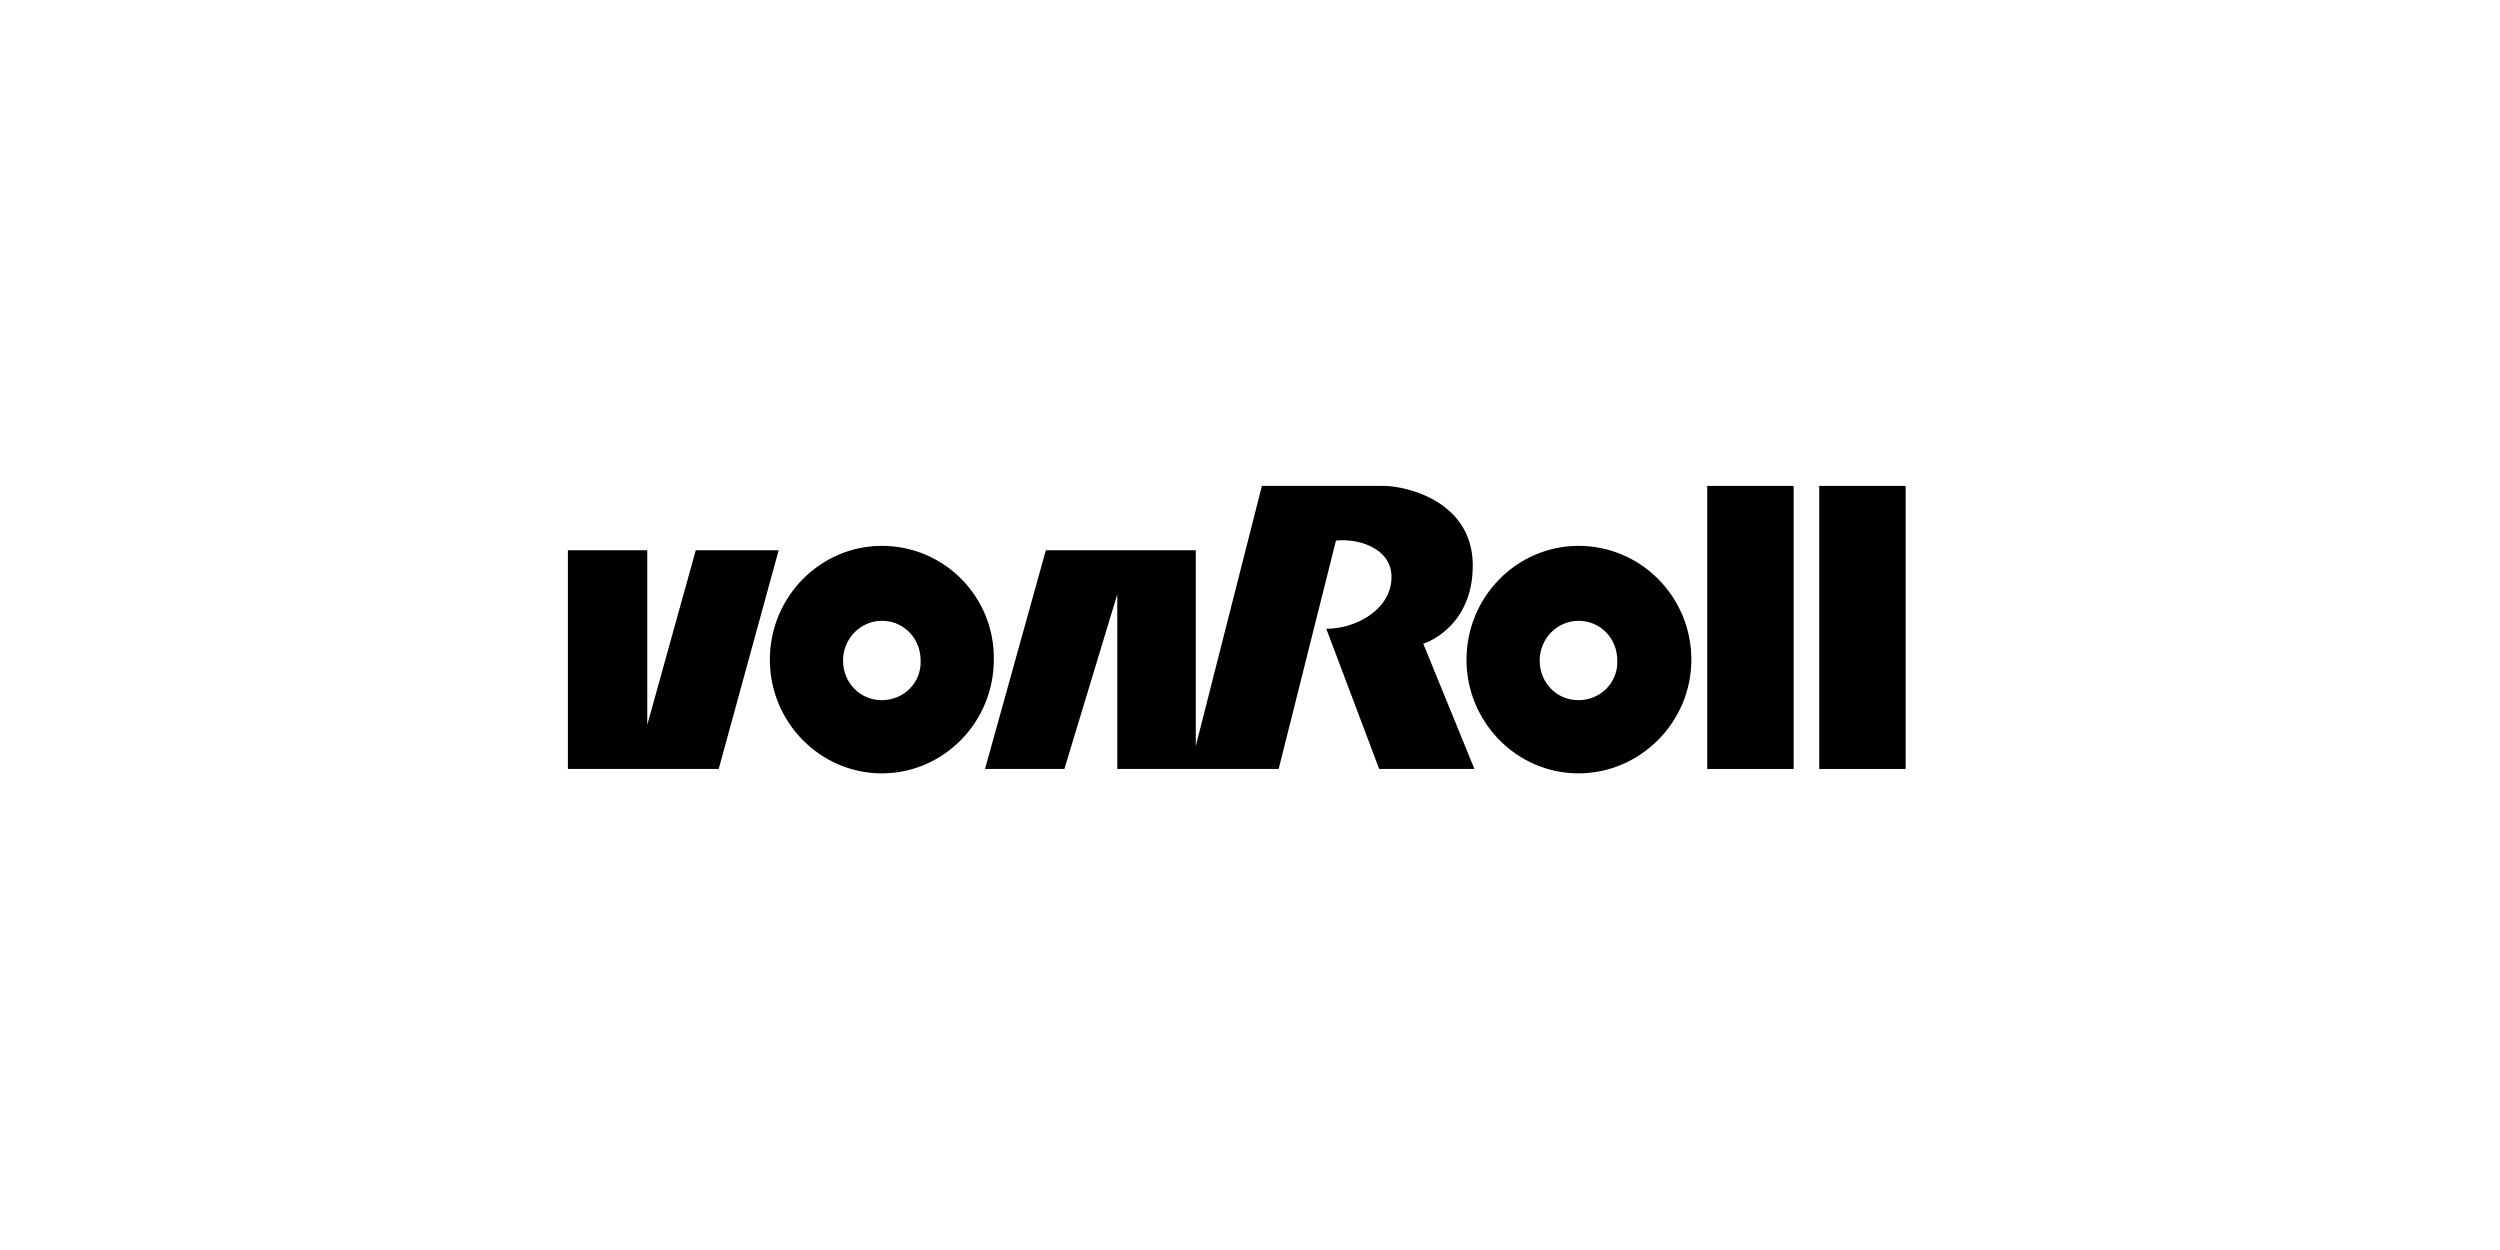
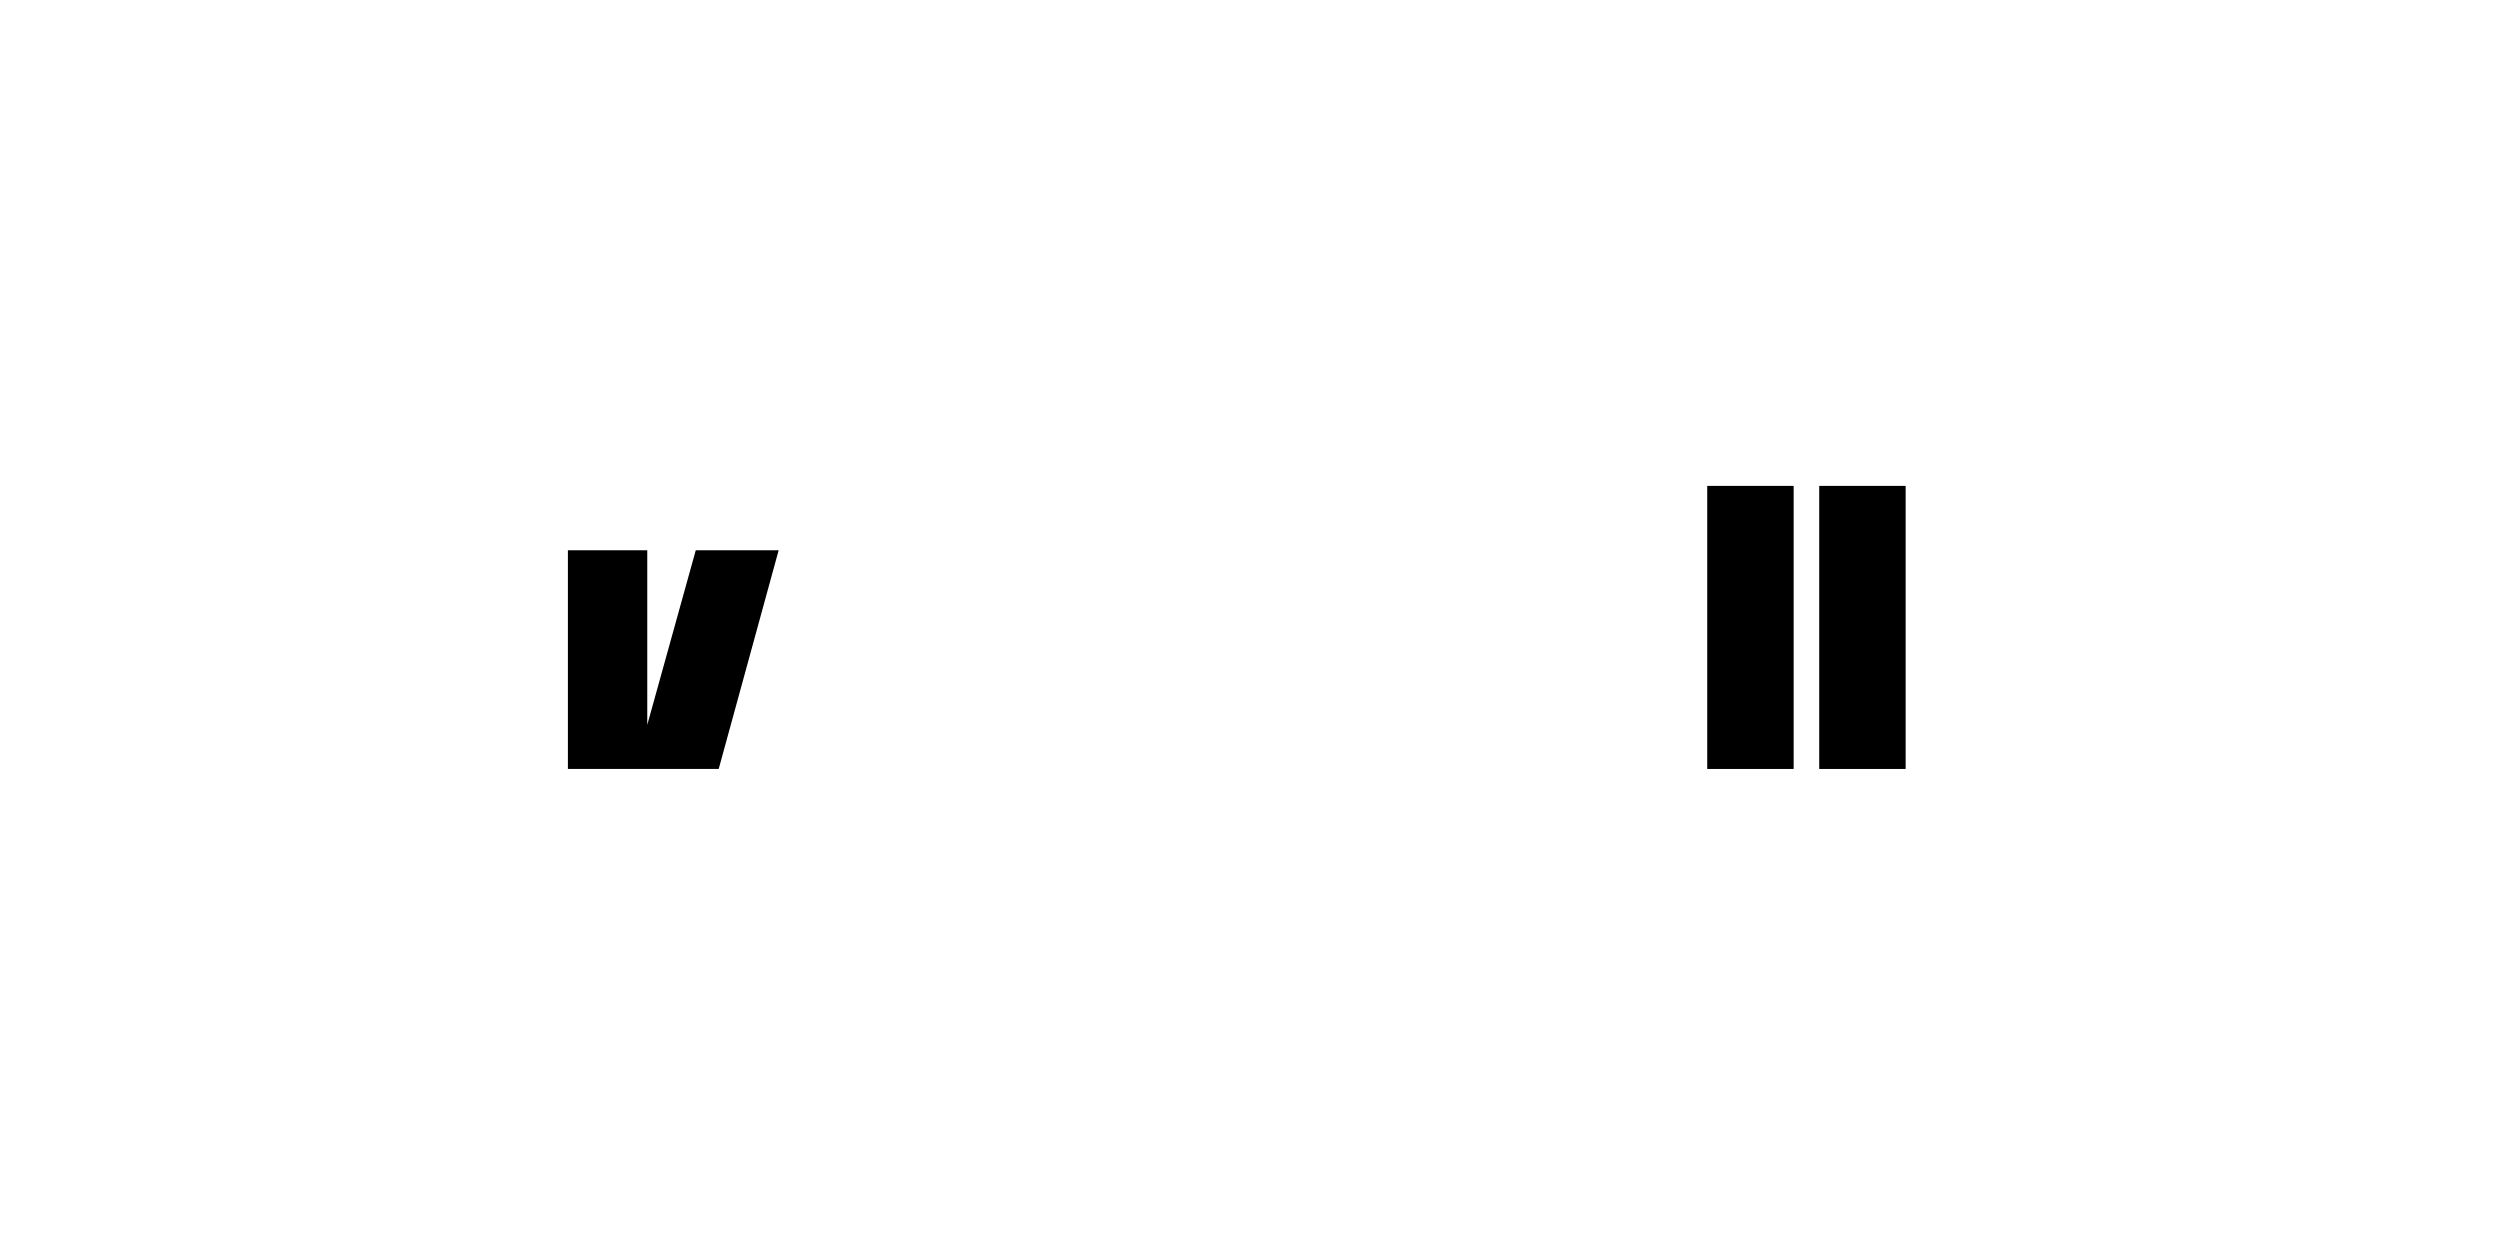
<svg xmlns="http://www.w3.org/2000/svg" version="1.1" id="Ebene_1" x="0px" y="0px" width="283.5px" height="141.7px" viewBox="0 0 283.5 141.7" style="enable-background:new 0 0 283.5 141.7;" xml:space="preserve">
  <g>
-     <path d="M151.5,61.3c2.8-0.3,7,1.1,6.2,5.1c-0.6,3-4.1,4.9-7.3,4.9l6,15.9h10.8L161.4,73c0,0,5.3-1.6,5.6-8.3   c0.4-7.8-7.5-9.6-10.1-9.6h-13.8l-7.5,29.5V62.4h-17l-6.9,24.8h9l6-19.8v19.8H145L151.5,61.3" />
    <rect x="193.6" y="55.1" width="9.8" height="32.1" />
    <polyline points="64.4,62.4 64.4,87.2 81.5,87.2 88.3,62.4 78.9,62.4 73.4,82.2 73.4,62.4 64.4,62.4  " />
    <rect x="206.3" y="55.1" width="9.8" height="32.1" />
-     <path d="M100,61.9c-7,0-12.7,5.8-12.7,12.9S93,87.7,100,87.7s12.7-5.8,12.7-12.9C112.8,67.7,107.1,61.9,100,61.9z M100,79.4   c-2.5,0-4.4-2-4.4-4.5s2-4.5,4.4-4.5c2.5,0,4.4,2,4.4,4.5C104.5,77.4,102.5,79.4,100,79.4z" />
-     <path d="M179,61.9c-7,0-12.7,5.8-12.7,12.9S172,87.7,179,87.7s12.8-5.8,12.8-12.9C191.8,67.7,186.1,61.9,179,61.9z M179,79.4   c-2.5,0-4.4-2-4.4-4.5s2-4.5,4.4-4.5c2.5,0,4.4,2,4.4,4.5C183.5,77.4,181.5,79.4,179,79.4z" />
  </g>
</svg>